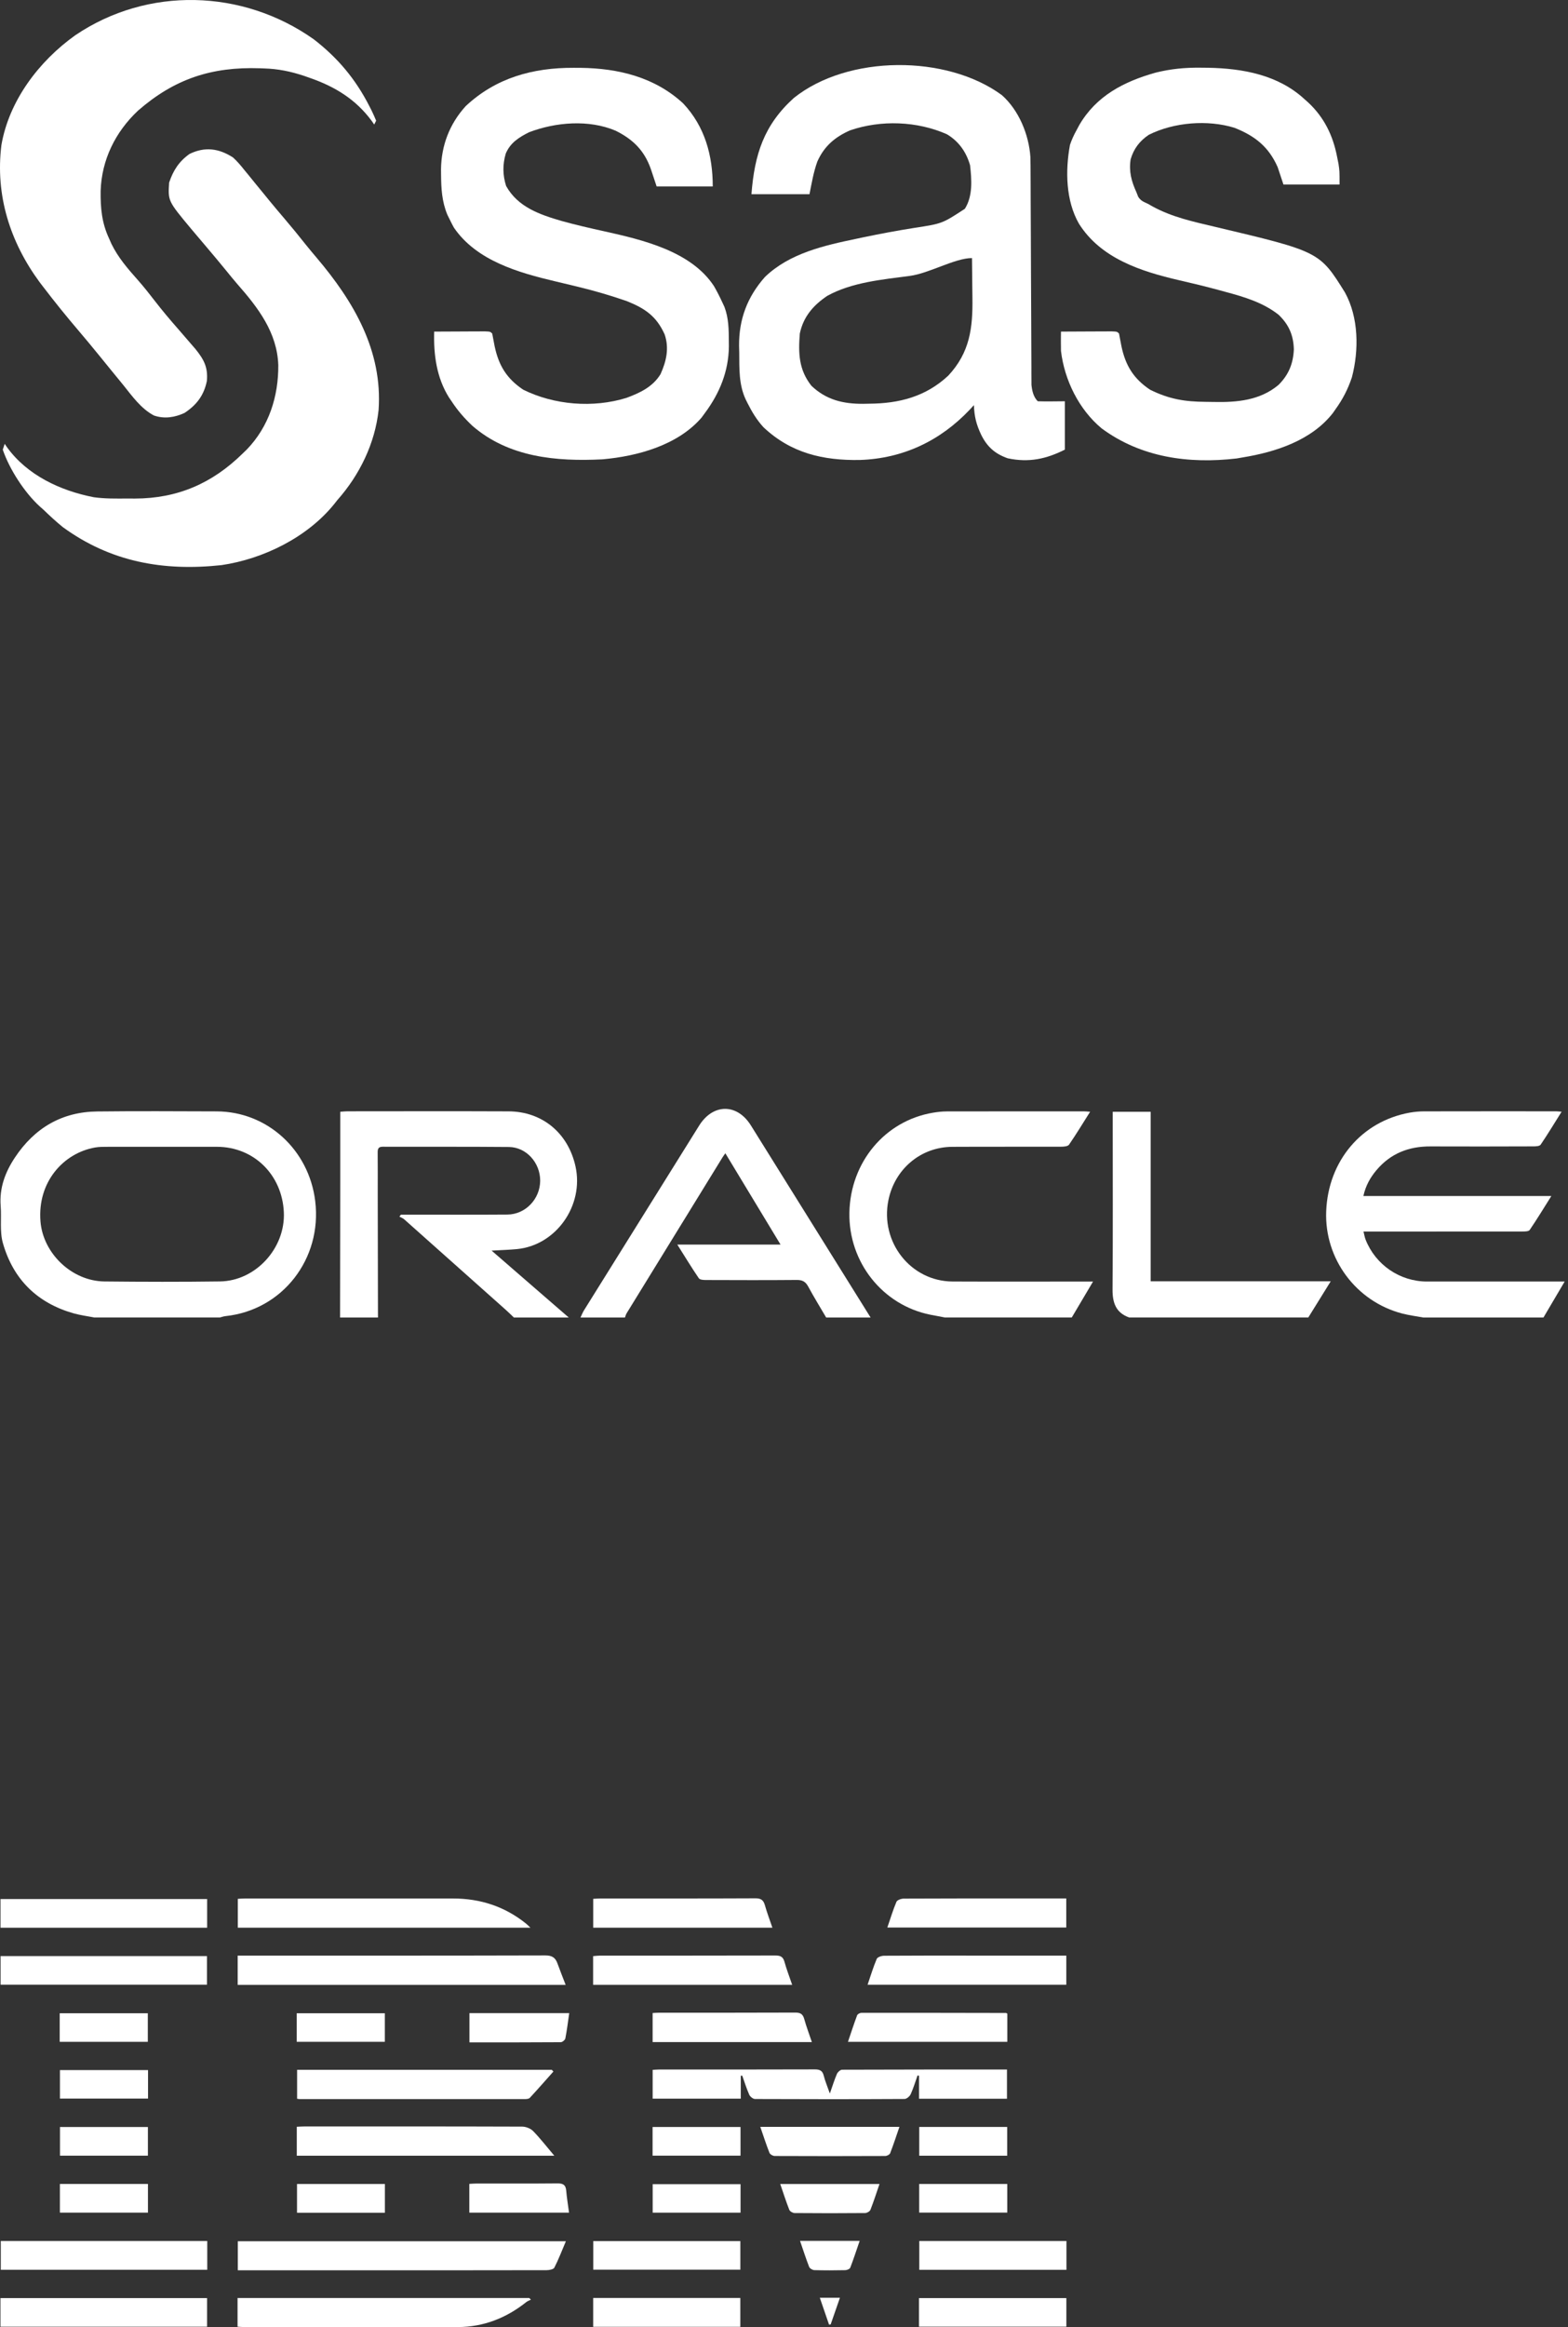
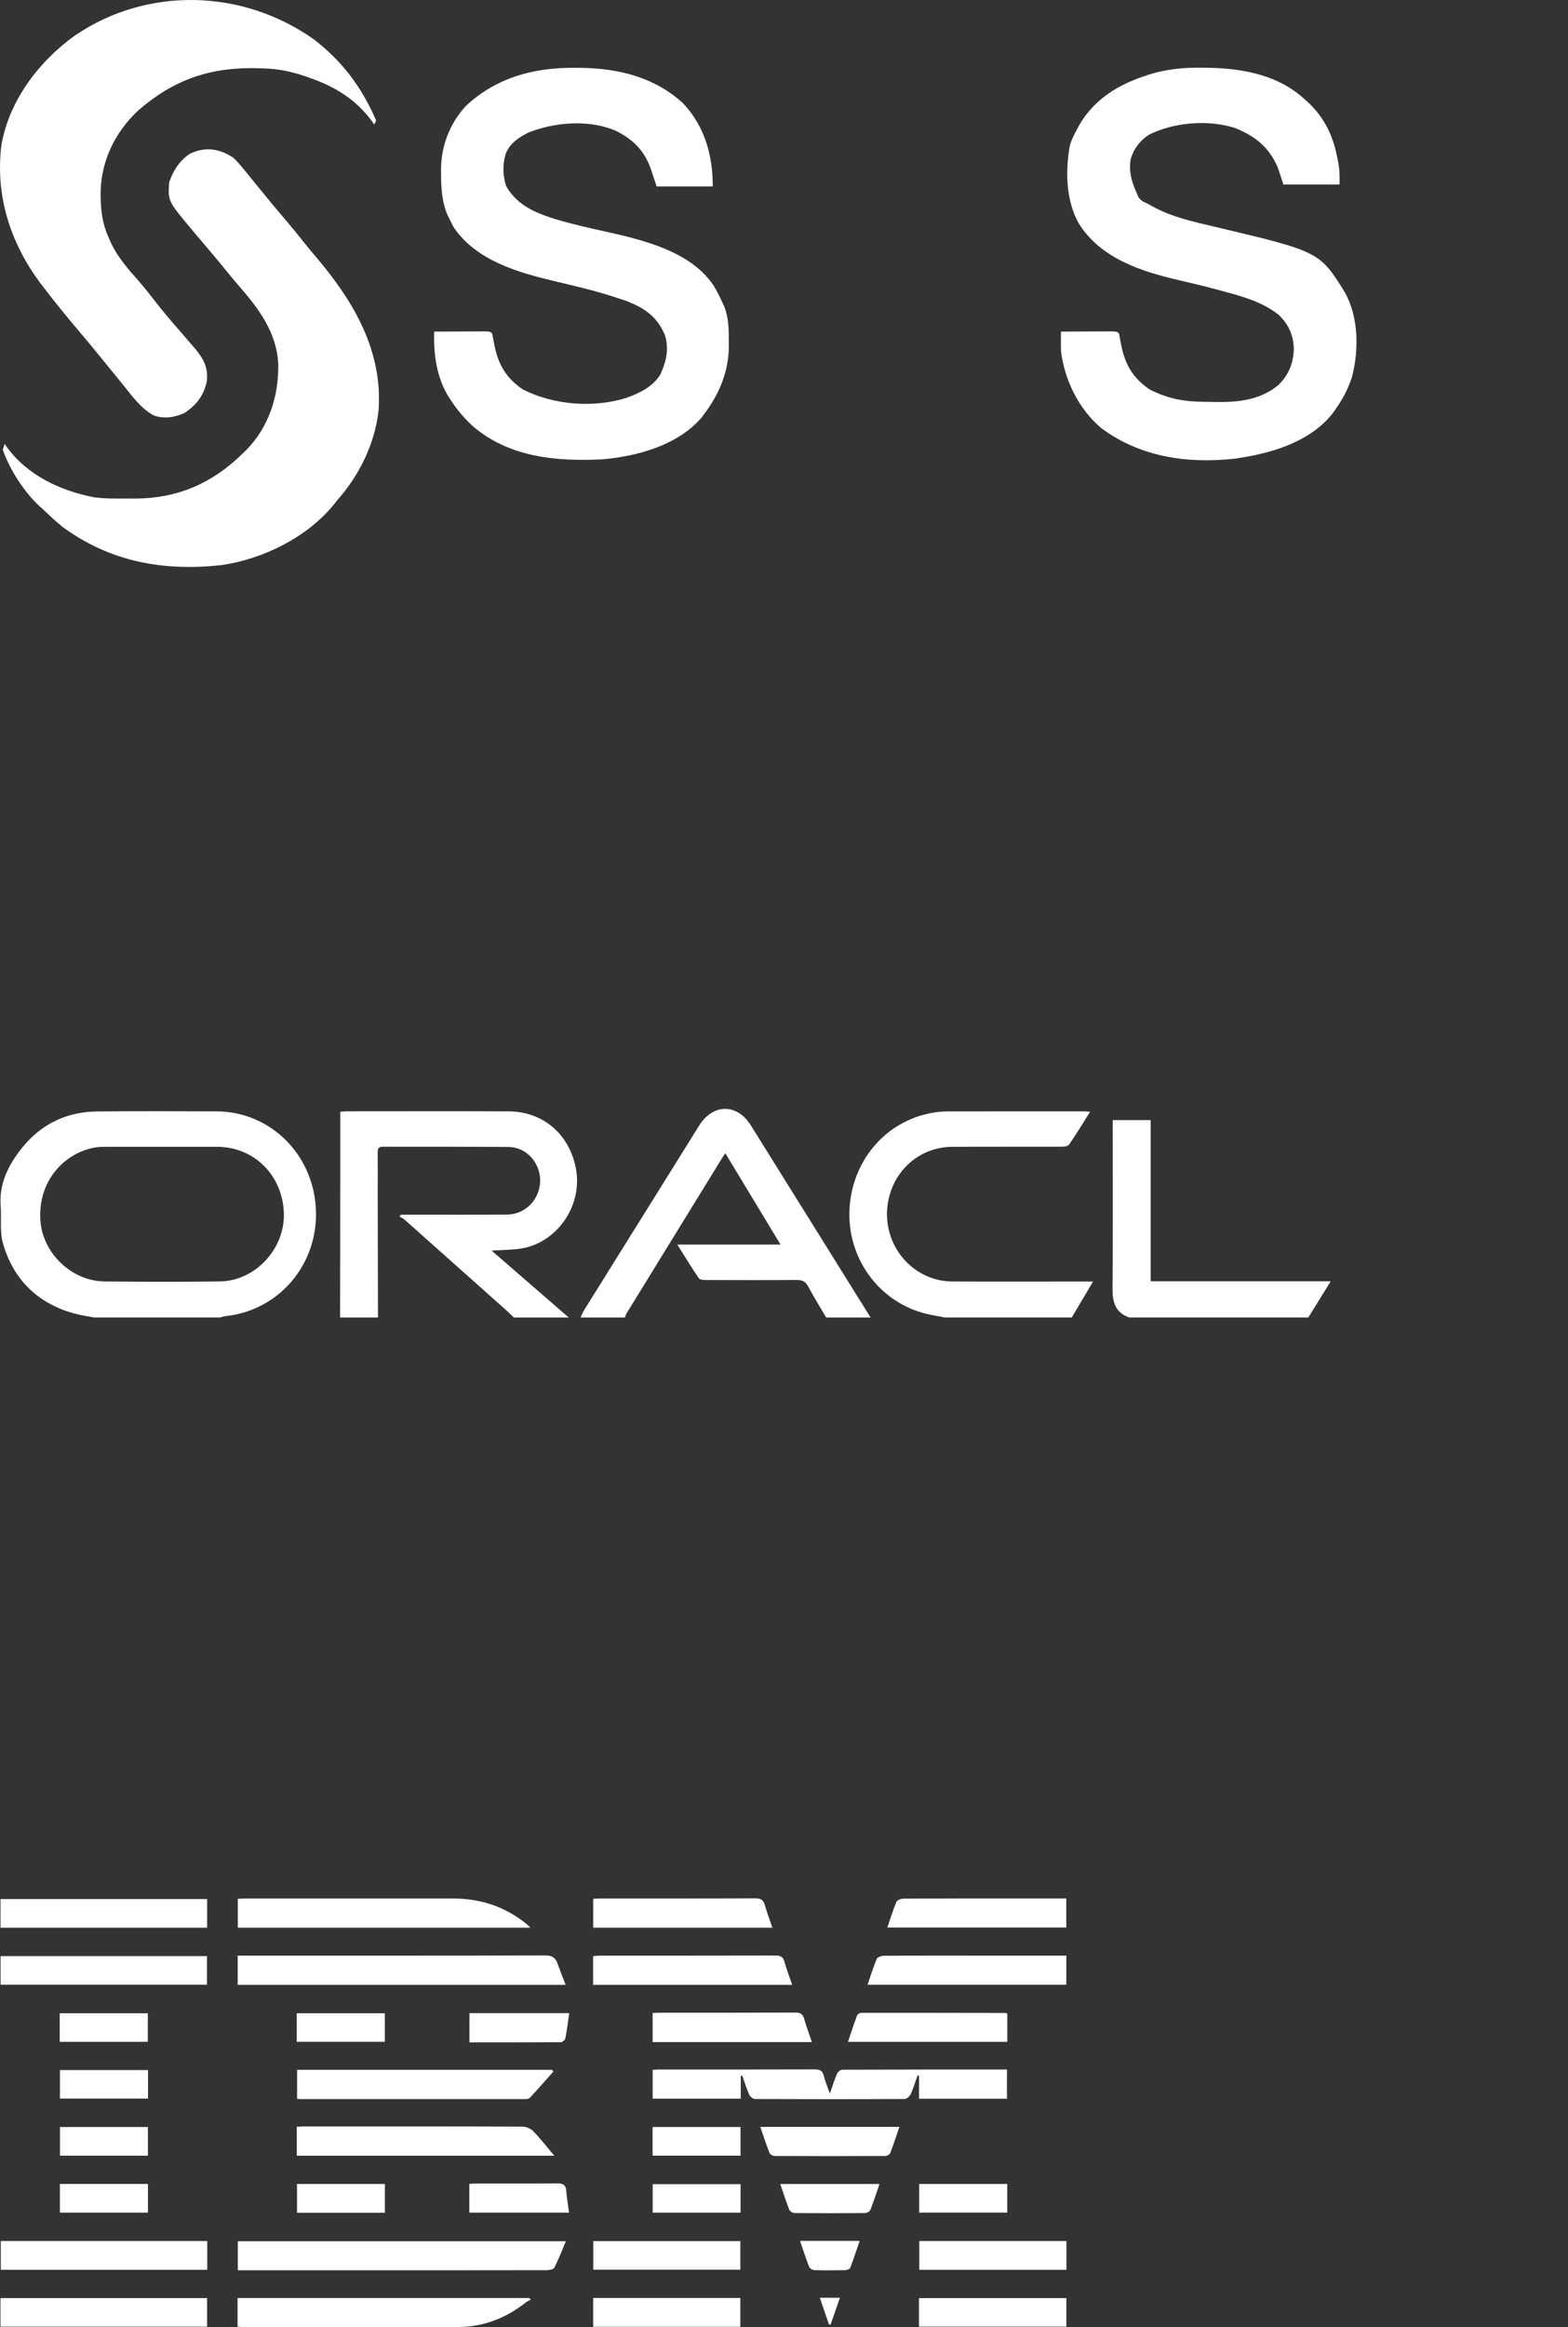
<svg xmlns="http://www.w3.org/2000/svg" width="215" height="319" viewBox="0 0 215 319" fill="none">
  <rect x="0" y="0" width="215" height="319" fill="#333333" stroke="none" />
  <g clip-path="url(#clip0_2549_2)">
    <path d="M12.951 180.598C11.99 180.41 11.011 180.289 10.071 180.022C5.149 178.617 1.825 175.413 0.397 170.401C-0.056 168.81 0.224 167.009 0.093 165.311C-0.101 162.831 0.72 160.667 2.033 158.685C4.728 154.614 8.488 152.41 13.316 152.355C18.78 152.292 24.243 152.327 29.709 152.344C36.632 152.366 42.361 157.591 43.221 164.638C44.189 172.568 38.717 179.584 30.926 180.408C30.664 180.435 30.408 180.531 30.15 180.596H12.951V180.598ZM22.163 157.196C19.718 157.196 17.27 157.19 14.824 157.199C14.229 157.201 13.623 157.19 13.04 157.292C8.712 158.053 5.108 162.011 5.551 167.441C5.906 171.801 9.843 175.609 14.324 175.656C19.605 175.711 24.887 175.724 30.168 175.652C35.061 175.585 39.149 171.086 38.92 166.164C38.681 161.022 34.803 157.216 29.773 157.198C27.238 157.188 24.701 157.198 22.165 157.198L22.163 157.196Z" fill="white" />
    <path d="M46.631 180.598C46.64 174.453 46.651 168.307 46.658 162.162C46.662 159.258 46.658 156.353 46.658 153.449V152.397C47.04 152.371 47.331 152.333 47.619 152.333C54.989 152.329 62.36 152.309 69.73 152.34C74.356 152.358 77.908 155.317 78.912 159.89C80.09 165.25 76.251 170.691 70.902 171.219C69.821 171.326 68.731 171.352 67.406 171.428C71.046 174.582 74.515 177.59 77.985 180.598H70.459C70.112 180.265 69.773 179.924 69.414 179.604C64.756 175.449 60.097 171.293 55.432 167.147C55.242 166.979 54.987 166.888 54.761 166.763C54.835 166.674 54.908 166.587 54.98 166.499C55.217 166.499 55.452 166.499 55.688 166.499C60.312 166.499 64.939 166.521 69.563 166.487C72.052 166.469 74.055 164.357 74.067 161.848C74.08 159.391 72.172 157.247 69.775 157.223C64.017 157.17 58.258 157.205 52.498 157.188C51.943 157.188 51.781 157.403 51.786 157.944C51.808 159.84 51.792 161.735 51.794 163.631C51.803 169.287 51.815 174.942 51.826 180.598H46.63H46.631Z" fill="white" />
-     <path d="M195.152 180.598C194.191 180.419 193.214 180.3 192.269 180.053C185.938 178.405 181.59 172.544 181.844 166.038C182.115 159.126 186.7 153.702 193.291 152.517C193.933 152.403 194.593 152.342 195.246 152.34C201.274 152.327 207.304 152.331 213.332 152.333C213.535 152.333 213.738 152.36 214.123 152.388C213.131 153.968 212.23 155.462 211.251 156.904C211.107 157.116 210.605 157.138 210.27 157.14C205.554 157.155 200.838 157.166 196.123 157.146C193.189 157.133 190.682 158.093 188.739 160.397C187.896 161.397 187.254 162.517 186.944 163.945H212.717C211.668 165.612 210.745 167.13 209.748 168.597C209.606 168.804 209.101 168.81 208.764 168.81C201.898 168.821 195.034 168.819 188.168 168.819C187.813 168.819 187.46 168.819 186.96 168.819C187.069 169.251 187.12 169.597 187.243 169.911C188.602 173.375 191.943 175.663 195.656 175.666C201.597 175.672 207.535 175.666 213.476 175.666C213.793 175.666 214.111 175.666 214.544 175.666C213.526 177.392 212.579 178.996 211.634 180.6H195.152V180.598Z" fill="white" />
    <path d="M79.597 180.598C79.753 180.272 79.878 179.929 80.069 179.624C85.329 171.177 90.594 162.733 95.864 154.293C97.764 151.248 101.065 151.233 102.955 154.261C108.429 163.038 113.9 171.82 119.372 180.598H113.281C112.453 179.182 111.592 177.787 110.812 176.344C110.445 175.664 109.995 175.443 109.245 175.45C105.096 175.487 100.947 175.472 96.798 175.458C96.463 175.458 95.966 175.43 95.82 175.217C94.841 173.782 93.938 172.294 92.871 170.602H107.025C104.443 166.33 101.976 162.252 99.455 158.082C99.254 158.37 99.165 158.491 99.086 158.618C94.695 165.754 90.302 172.889 85.916 180.027C85.81 180.199 85.765 180.407 85.692 180.6H79.6L79.597 180.598Z" fill="white" />
    <path d="M129.58 180.598C128.911 180.472 128.243 180.35 127.574 180.217C121.011 178.905 116.335 173.008 116.468 166.212C116.604 159.3 121.352 153.624 127.931 152.525C128.546 152.421 129.173 152.351 129.795 152.349C136.094 152.336 142.392 152.34 148.691 152.342C148.893 152.342 149.094 152.369 149.472 152.397C148.476 153.973 147.572 155.47 146.584 156.904C146.422 157.138 145.894 157.181 145.533 157.183C140.548 157.199 135.564 157.175 130.577 157.201C126.258 157.223 122.684 160.231 121.815 164.52C120.649 170.257 124.879 175.637 130.613 175.663C136.672 175.691 142.732 175.668 148.791 175.668C149.11 175.668 149.429 175.668 149.876 175.668C148.857 177.389 147.907 178.992 146.957 180.596H129.578L129.58 180.598Z" fill="white" />
-     <path d="M154.843 180.598C153.032 179.968 152.535 178.612 152.549 176.748C152.607 169.011 152.574 161.275 152.574 153.539C152.574 153.181 152.574 152.82 152.574 152.396H157.776V175.632H182.468C181.373 177.398 180.381 178.998 179.39 180.596H154.844L154.843 180.598Z" fill="white" />
+     <path d="M154.843 180.598C153.032 179.968 152.535 178.612 152.549 176.748C152.607 169.011 152.574 161.275 152.574 153.539H157.776V175.632H182.468C181.373 177.398 180.381 178.998 179.39 180.596H154.844L154.843 180.598Z" fill="white" />
  </g>
  <g clip-path="url(#clip1_2549_2)">
    <path d="M101.573 284.527V287.677H89.491V283.726C89.781 283.71 90.062 283.681 90.343 283.681C97.468 283.679 104.593 283.689 111.718 283.664C112.404 283.662 112.778 283.827 112.952 284.531C113.134 285.263 113.436 285.964 113.787 286.97C114.174 285.873 114.422 285.053 114.761 284.273C114.872 284.022 115.224 283.706 115.467 283.706C122.977 283.677 130.486 283.681 138.074 283.681V287.689H126.018V284.532C125.951 284.519 125.883 284.505 125.813 284.492C125.507 285.353 125.247 286.235 124.87 287.065C124.736 287.359 124.32 287.716 124.031 287.718C117.196 287.755 110.36 287.753 103.526 287.722C103.254 287.722 102.857 287.404 102.737 287.137C102.36 286.29 102.088 285.397 101.774 284.521C101.707 284.525 101.639 284.529 101.571 284.531L101.573 284.527Z" fill="white" />
    <path d="M77.559 272.074H32.589V268.066H33.779C47.444 268.066 61.109 268.078 74.774 268.041C75.672 268.039 76.143 268.325 76.43 269.118C76.767 270.052 77.137 270.973 77.559 272.072V272.074Z" fill="white" />
    <path d="M77.593 307.219C77.044 308.507 76.591 309.705 76.01 310.839C75.886 311.081 75.305 311.184 74.933 311.186C66.552 311.205 58.17 311.199 49.79 311.199C44.439 311.199 39.089 311.199 33.736 311.199H32.609V307.219H77.591H77.593Z" fill="white" />
    <path d="M32.572 318.93V315H72.565C72.643 315.076 72.718 315.152 72.796 315.228C72.577 315.341 72.333 315.419 72.145 315.571C69.404 317.755 66.287 318.969 62.792 318.983C52.967 319.02 43.139 318.985 33.314 318.977C33.095 318.977 32.876 318.949 32.572 318.93Z" fill="white" />
    <path d="M72.736 264.238H32.609V260.283C32.919 260.268 33.256 260.237 33.595 260.237C43.103 260.235 52.612 260.233 62.12 260.237C65.855 260.237 69.22 261.328 72.147 263.693C72.31 263.825 72.455 263.979 72.734 264.242L72.736 264.238Z" fill="white" />
    <path d="M40.737 283.722H75.663C75.737 283.8 75.808 283.878 75.882 283.954C74.807 285.164 73.741 286.383 72.641 287.568C72.501 287.718 72.168 287.735 71.926 287.735C61.651 287.741 51.376 287.739 41.1 287.735C41.005 287.735 40.91 287.712 40.737 287.689V283.72V283.722Z" fill="white" />
    <path d="M40.695 295.497V291.527C41.047 291.511 41.388 291.484 41.729 291.484C51.684 291.482 61.639 291.472 71.597 291.507C72.106 291.507 72.745 291.756 73.098 292.115C74.072 293.11 74.929 294.223 76.006 295.497H40.695Z" fill="white" />
    <path d="M0.068 264.242V260.309H28.403V264.242H0.068Z" fill="white" />
    <path d="M0.078 272.055V268.133H28.382V272.055H0.078Z" fill="white" />
    <path d="M0.062 318.932V315.01H28.395V318.932H0.062Z" fill="white" />
    <path d="M28.417 307.184V311.131H0.11V307.184H28.417Z" fill="white" />
    <path d="M108.618 272.07H81.327V268.138C81.641 268.113 81.945 268.068 82.249 268.068C90.271 268.064 98.293 268.072 106.317 268.051C106.995 268.051 107.373 268.212 107.564 268.914C107.843 269.935 108.231 270.926 108.62 272.068L108.618 272.07Z" fill="white" />
    <path d="M118.961 272.058C119.391 270.806 119.74 269.635 120.215 268.517C120.321 268.267 120.873 268.088 121.22 268.084C125.15 268.055 129.081 268.065 133.012 268.065C137.006 268.065 141.001 268.065 144.995 268.065H146.21V272.056H118.959L118.961 272.058Z" fill="white" />
    <path d="M105.906 264.24H81.339V260.282C81.699 260.264 82.015 260.235 82.329 260.235C89.417 260.233 96.507 260.247 103.595 260.213C104.347 260.21 104.682 260.459 104.88 261.156C105.166 262.171 105.544 263.161 105.908 264.238L105.906 264.24Z" fill="white" />
    <path d="M121.671 264.215C122.092 262.986 122.442 261.813 122.917 260.695C123.024 260.445 123.568 260.254 123.913 260.252C128.971 260.225 134.031 260.233 139.089 260.233C141.437 260.233 143.783 260.233 146.204 260.233V264.215H121.671Z" fill="white" />
    <path d="M111.321 279.921H89.487V275.935C89.76 275.922 90.066 275.893 90.372 275.893C96.594 275.891 102.819 275.902 109.041 275.875C109.736 275.871 110.083 276.07 110.273 276.752C110.563 277.798 110.951 278.817 111.321 279.919V279.921Z" fill="white" />
    <path d="M138.122 276.021V279.884H116.271C116.687 278.659 117.078 277.445 117.526 276.251C117.59 276.081 117.913 275.91 118.117 275.91C124.724 275.902 131.334 275.918 137.942 275.929C137.969 275.929 137.996 275.957 138.12 276.021H138.122Z" fill="white" />
    <path d="M126.049 307.188H146.229V311.139H126.049V307.188Z" fill="white" />
    <path d="M81.345 311.118V307.2H101.515V311.118H81.345Z" fill="white" />
    <path d="M81.335 318.948V314.995H101.511V318.948H81.335Z" fill="white" />
    <path d="M126.009 318.926V315.014H146.217V318.926H126.009Z" fill="white" />
    <path d="M104.25 291.54H123.327C122.89 292.812 122.504 293.999 122.053 295.16C121.979 295.347 121.617 295.53 121.386 295.532C116.332 295.553 111.276 295.555 106.222 295.532C105.974 295.532 105.589 295.31 105.505 295.097C105.058 293.966 104.688 292.804 104.25 291.542V291.54Z" fill="white" />
    <path d="M78.052 275.949C77.869 277.192 77.736 278.31 77.519 279.413C77.476 279.627 77.114 279.933 76.897 279.935C72.748 279.966 68.6 279.958 64.369 279.958V275.949H78.05H78.052Z" fill="white" />
    <path d="M78.024 303.302H64.353V299.355C64.718 299.337 65.031 299.308 65.345 299.308C69.045 299.304 72.745 299.325 76.445 299.29C77.197 299.282 77.571 299.485 77.637 300.276C77.718 301.258 77.885 302.234 78.026 303.302H78.024Z" fill="white" />
    <path d="M101.536 291.558V295.487H89.481V291.558H101.536Z" fill="white" />
    <path d="M20.279 291.56V295.489H8.225V291.56H20.279Z" fill="white" />
    <path d="M20.298 283.757V287.663H8.219V283.757H20.298Z" fill="white" />
    <path d="M40.687 279.882V275.968H52.767V279.882H40.687Z" fill="white" />
    <path d="M8.187 279.884V275.968H20.267V279.884H8.187Z" fill="white" />
-     <path d="M138.101 291.552V295.495H126.043V291.552H138.101Z" fill="white" />
    <path d="M106.983 299.372H120.594C120.166 300.617 119.796 301.782 119.349 302.916C119.263 303.13 118.874 303.352 118.622 303.354C115.399 303.383 112.173 303.383 108.95 303.354C108.7 303.352 108.312 303.126 108.227 302.91C107.78 301.776 107.41 300.611 106.985 299.374L106.983 299.372Z" fill="white" />
    <path d="M40.726 299.37H52.775V303.315H40.726V299.37Z" fill="white" />
    <path d="M101.542 299.397V303.302H89.494V299.397H101.542Z" fill="white" />
    <path d="M138.114 299.368V303.292H126.036V299.368H138.114Z" fill="white" />
    <path d="M20.286 299.366V303.298H8.214V299.366H20.286Z" fill="white" />
    <path d="M109.699 307.17H117.874C117.435 308.446 117.043 309.658 116.584 310.845C116.515 311.024 116.137 311.18 115.898 311.184C114.484 311.215 113.068 311.221 111.654 311.178C111.408 311.17 111.032 310.948 110.949 310.734C110.505 309.6 110.135 308.437 109.699 307.168V307.17Z" fill="white" />
    <path d="M115.168 314.967C114.719 316.263 114.31 317.44 113.901 318.616C113.828 318.63 113.754 318.644 113.68 318.657C113.264 317.447 112.849 316.239 112.412 314.967H115.17H115.168Z" fill="white" />
  </g>
  <path d="M78.682 9.296C79.154 9.298 79.154 9.298 79.635 9.3C84.794 9.369 89.778 10.575 93.669 14.171C96.652 17.333 97.731 21.31 97.731 25.56C95.192 25.56 92.654 25.56 90.038 25.56C89.776 24.773 89.513 23.985 89.243 23.173C88.35 20.63 86.804 19.107 84.415 17.917C80.737 16.358 76.197 16.734 72.531 18.133C71.143 18.833 69.97 19.573 69.348 21.051C68.905 22.571 68.92 23.987 69.397 25.494C71.011 28.387 73.988 29.409 76.998 30.287C78.94 30.83 80.902 31.274 82.87 31.709C88.129 32.877 94.78 34.44 97.905 39.232C98.328 39.967 98.702 40.707 99.057 41.476C99.194 41.769 99.194 41.769 99.333 42.067C99.919 43.617 99.926 45.177 99.936 46.815C99.938 47.152 99.938 47.152 99.941 47.496C99.901 50.897 98.683 53.884 96.67 56.596C96.511 56.814 96.351 57.031 96.187 57.255C92.902 61.047 87.412 62.535 82.611 62.963C76.273 63.281 69.748 62.696 64.755 58.354C63.665 57.322 62.739 56.263 61.92 55.005C61.804 54.835 61.687 54.666 61.567 54.491C59.854 51.758 59.445 48.612 59.533 45.455C60.624 45.449 61.714 45.444 62.805 45.441C63.176 45.439 63.548 45.438 63.919 45.435C64.452 45.432 64.984 45.431 65.517 45.429C65.998 45.427 65.998 45.427 66.489 45.425C67.226 45.455 67.226 45.455 67.491 45.721C67.607 46.3 67.716 46.88 67.823 47.461C68.383 50.105 69.469 51.889 71.735 53.413C75.986 55.525 81.335 55.95 85.894 54.541C87.755 53.853 89.501 53.031 90.569 51.291C91.374 49.506 91.777 47.724 91.132 45.832C90 43.337 88.458 42.29 85.966 41.283C83.76 40.514 81.534 39.864 79.264 39.315C78.965 39.242 78.965 39.242 78.659 39.168C77.837 38.97 77.014 38.773 76.191 38.579C71.123 37.383 65.331 35.746 62.235 31.197C62.031 30.827 61.838 30.451 61.655 30.07C61.551 29.86 61.447 29.65 61.34 29.434C60.591 27.619 60.492 25.873 60.478 23.936C60.475 23.692 60.473 23.449 60.47 23.198C60.511 19.938 61.652 16.963 63.864 14.538C68.019 10.652 73.098 9.269 78.682 9.296Z" fill="white" />
  <path d="M164.661 9.279C165.13 9.283 165.13 9.283 165.608 9.288C170.402 9.373 175.273 10.259 178.902 13.623C179.07 13.774 179.239 13.924 179.412 14.079C181.562 16.1 182.764 18.557 183.329 21.448C183.395 21.779 183.462 22.11 183.531 22.451C183.677 23.438 183.677 23.438 183.677 25.295C181.138 25.295 178.6 25.295 175.984 25.295C175.722 24.507 175.459 23.719 175.188 22.907C173.957 20.116 172.079 18.633 169.27 17.519C165.594 16.384 160.961 16.752 157.514 18.483C156.256 19.331 155.453 20.386 155.028 21.846C154.775 23.508 155.137 24.849 155.824 26.356C155.906 26.564 155.988 26.772 156.073 26.986C156.441 27.549 156.809 27.658 157.416 27.947C157.621 28.064 157.827 28.181 158.038 28.301C160.719 29.763 163.55 30.372 166.503 31.069C180.924 34.482 180.924 34.482 184.423 40.1C186.298 43.517 186.35 47.981 185.368 51.722C184.834 53.317 184.128 54.702 183.146 56.066C183.019 56.247 182.893 56.429 182.762 56.616C179.835 60.368 174.914 61.963 170.414 62.697C170.132 62.746 169.851 62.795 169.562 62.845C163.004 63.609 156.455 62.717 151.049 58.718C147.938 56.13 145.956 52.11 145.479 48.108C145.467 47.639 145.463 47.169 145.467 46.7C145.469 46.466 145.471 46.231 145.472 45.99C145.474 45.813 145.476 45.637 145.479 45.455C146.569 45.448 147.66 45.444 148.751 45.44C149.122 45.439 149.493 45.437 149.865 45.435C150.397 45.432 150.93 45.43 151.463 45.429C151.944 45.427 151.944 45.427 152.435 45.425C153.171 45.455 153.171 45.455 153.437 45.72C153.553 46.299 153.662 46.88 153.768 47.461C154.329 50.104 155.414 51.888 157.681 53.413C160.298 54.713 162.442 55.066 165.329 55.083C165.697 55.086 166.065 55.091 166.433 55.099C169.608 55.167 172.766 54.891 175.299 52.768C176.701 51.377 177.32 49.839 177.41 47.892C177.357 45.945 176.718 44.478 175.304 43.134C173.181 41.472 170.63 40.705 168.059 40.017C167.772 39.938 167.485 39.859 167.189 39.778C165.355 39.279 163.512 38.833 161.66 38.409C156.447 37.2 150.941 35.43 147.942 30.662C146.133 27.517 146.059 23.378 146.712 19.857C146.954 19.145 147.236 18.524 147.601 17.867C147.733 17.621 147.865 17.375 148.001 17.121C150.333 13.129 154.119 11.173 158.457 9.957C160.551 9.436 162.506 9.252 164.661 9.279Z" fill="white" />
  <path d="M31.945 21.581C32.536 22.114 33.026 22.701 33.52 23.322C33.656 23.487 33.792 23.651 33.932 23.821C34.334 24.309 34.732 24.802 35.129 25.295C35.532 25.787 35.935 26.279 36.339 26.77C36.528 27.003 36.716 27.235 36.911 27.475C37.595 28.309 38.292 29.132 38.992 29.954C40 31.14 40.986 32.339 41.95 33.562C42.432 34.16 42.921 34.747 43.419 35.331C48.506 41.333 52.472 48.081 51.911 56.202C51.421 60.778 49.3 65.119 46.27 68.533C46.13 68.711 45.989 68.889 45.845 69.072C42.156 73.651 36.108 76.624 30.37 77.465C22.369 78.326 15.152 77.025 8.602 72.247C7.676 71.49 6.808 70.692 5.949 69.859C5.706 69.645 5.706 69.645 5.458 69.427C3.361 67.516 1.3 64.331 0.379 61.636C0.466 61.374 0.554 61.111 0.644 60.84C0.744 60.988 0.845 61.136 0.948 61.288C3.731 65.146 8.268 67.261 12.852 68.157C14.392 68.373 15.936 68.344 17.488 68.334C17.821 68.336 18.154 68.338 18.497 68.34C24.351 68.328 29.099 66.263 33.272 62.167C33.555 61.893 33.555 61.893 33.844 61.614C36.873 58.474 38.192 54.343 38.158 50.041C38.002 45.588 35.396 42.183 32.567 38.968C32.036 38.357 31.527 37.729 31.017 37.099C30.145 36.028 29.259 34.969 28.364 33.916C27.878 33.342 27.392 32.767 26.905 32.192C26.681 31.927 26.457 31.663 26.227 31.39C23.026 27.553 23.026 27.553 23.192 25.03C23.748 23.361 24.548 22.123 25.994 21.1C28.107 20.071 30.016 20.342 31.945 21.581Z" fill="white" />
  <path d="M43.016 5.382C46.327 7.938 48.754 10.843 50.647 14.552C50.791 14.833 50.791 14.833 50.938 15.12C51.168 15.585 51.374 16.063 51.575 16.541C51.487 16.716 51.4 16.891 51.31 17.072C51.197 16.908 51.083 16.744 50.967 16.575C48.8 13.639 45.969 11.896 42.556 10.705C42.129 10.554 42.129 10.554 41.693 10.4C39.844 9.786 38.133 9.436 36.19 9.379C36.007 9.372 35.824 9.365 35.636 9.358C29.001 9.132 23.905 10.822 18.917 15.173C15.806 18.099 13.936 21.914 13.8 26.171C13.772 28.53 13.951 30.556 14.969 32.722C15.072 32.956 15.175 33.191 15.281 33.432C16.211 35.333 17.519 36.828 18.91 38.398C19.708 39.302 20.451 40.239 21.186 41.194C22.225 42.54 23.312 43.83 24.435 45.107C24.995 45.752 25.553 46.399 26.11 47.047C26.337 47.309 26.565 47.572 26.8 47.843C27.954 49.277 28.527 50.331 28.369 52.201C27.97 54.177 26.986 55.483 25.314 56.596C23.963 57.228 22.521 57.448 21.095 56.95C19.331 56.005 18.144 54.328 16.915 52.794C16.394 52.144 15.863 51.503 15.333 50.86C14.754 50.149 14.175 49.437 13.597 48.725C12.651 47.565 11.699 46.411 10.727 45.272C9.08 43.341 7.49 41.371 5.949 39.354C5.781 39.134 5.612 38.915 5.438 38.689C1.377 33.168 -0.656 26.775 0.189 19.908C1.233 13.803 5.335 8.393 10.312 4.84C20.249 -1.891 33.282 -1.501 43.016 5.382Z" fill="white" />
-   <path d="M108.854 13.425C116.258 7.499 129.798 7.466 137.376 13.041C139.708 15.116 141.074 18.439 141.285 21.52C141.306 22.357 141.311 23.193 141.31 24.03C141.312 24.347 141.314 24.663 141.316 24.989C141.321 25.851 141.323 26.712 141.324 27.573C141.326 28.476 141.332 29.381 141.338 30.284C141.352 32.773 141.36 35.262 141.369 37.751C141.377 40.037 141.387 42.322 141.4 44.608C141.405 45.506 141.409 46.404 141.411 47.303C141.413 48.304 141.418 49.304 141.424 50.305C141.423 50.602 141.423 50.899 141.423 51.204C141.425 51.477 141.427 51.75 141.429 52.031C141.431 52.385 141.43 52.386 141.431 52.747C141.515 53.567 141.696 54.405 142.296 55.005C142.92 55.024 143.544 55.027 144.169 55.022C145.08 55.014 145.08 55.014 146.009 55.005V61.636C143.424 62.929 141.072 63.432 138.179 62.822C136.423 62.205 135.356 61.247 134.537 59.597C133.87 58.204 133.593 57.072 133.542 55.535C133.352 55.74 133.162 55.945 132.967 56.157C128.909 60.441 123.814 62.856 117.896 63.051C112.848 63.135 108.446 62.11 104.688 58.567C103.769 57.564 103.114 56.482 102.506 55.27C102.419 55.097 102.332 54.924 102.243 54.745C101.296 52.699 101.38 50.548 101.362 48.34C101.354 48.032 101.347 47.724 101.339 47.407C101.312 43.766 102.464 40.706 104.883 37.97C108.255 34.711 113.015 33.65 117.46 32.723C117.779 32.655 118.099 32.587 118.428 32.517C120.748 32.032 123.075 31.601 125.416 31.232C129.192 30.653 129.192 30.653 132.3 28.618C133.407 26.863 133.237 24.627 133.011 22.643C132.485 20.826 131.462 19.369 129.828 18.398C125.747 16.598 120.804 16.414 116.565 17.867C114.478 18.781 112.997 20.055 112.067 22.155C111.543 23.618 111.3 25.088 110.994 26.621H103.037C103.456 21.177 104.743 17.137 108.854 13.425ZM133.277 35.375C130.934 35.375 127.431 37.462 124.755 37.821C120.981 38.321 116.807 38.686 113.429 40.557C111.504 41.851 110.155 43.418 109.668 45.72C109.449 48.422 109.526 50.692 111.259 52.882C113.295 54.819 115.602 55.367 118.358 55.353C118.628 55.347 118.89 55.342 119.151 55.336C123.268 55.315 126.927 54.385 130.027 51.489C132.99 48.309 133.398 44.949 133.337 40.796C133.33 40.339 133.324 39.881 133.32 39.423C133.311 38.074 133.297 36.724 133.277 35.375Z" fill="white" />
  <defs>
    <clipPath id="clip0_2549_2">
      <rect width="214.484" height="28.598" fill="white" transform="translate(0.062 152)" />
    </clipPath>
    <clipPath id="clip1_2549_2">
      <rect width="146.167" height="58.785" fill="white" transform="translate(0.062 260.215)" />
    </clipPath>
  </defs>
</svg>